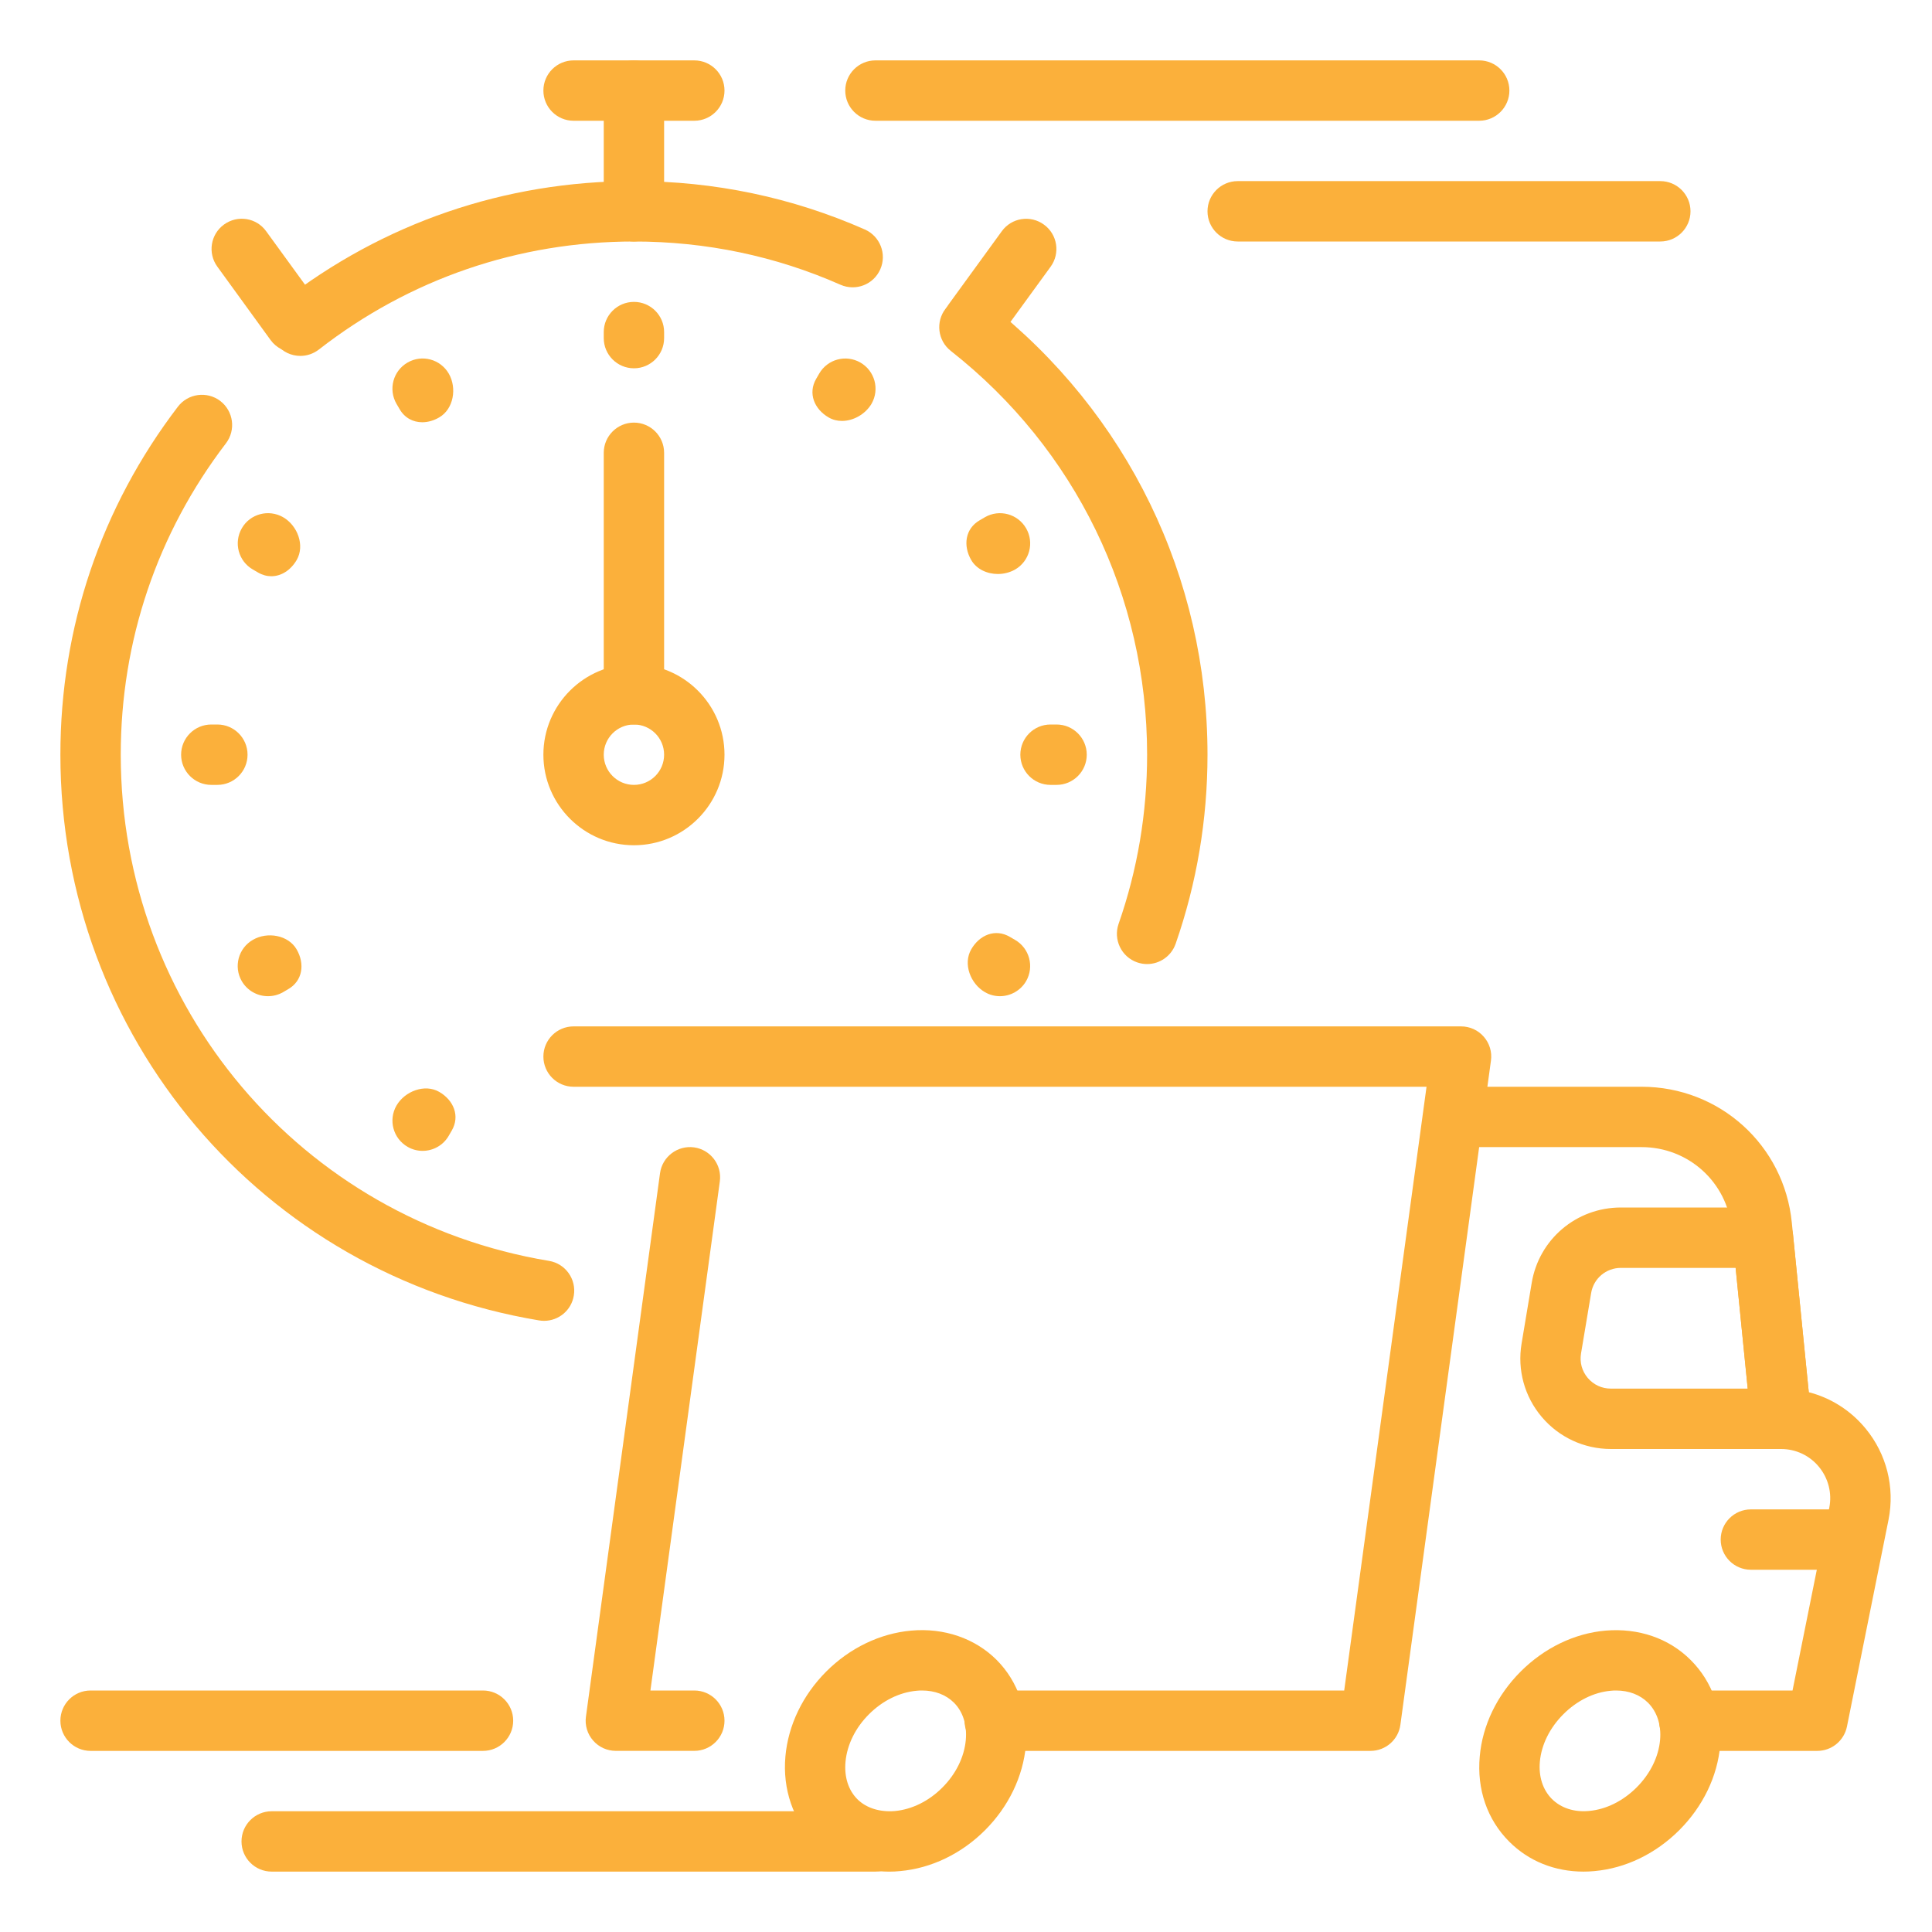
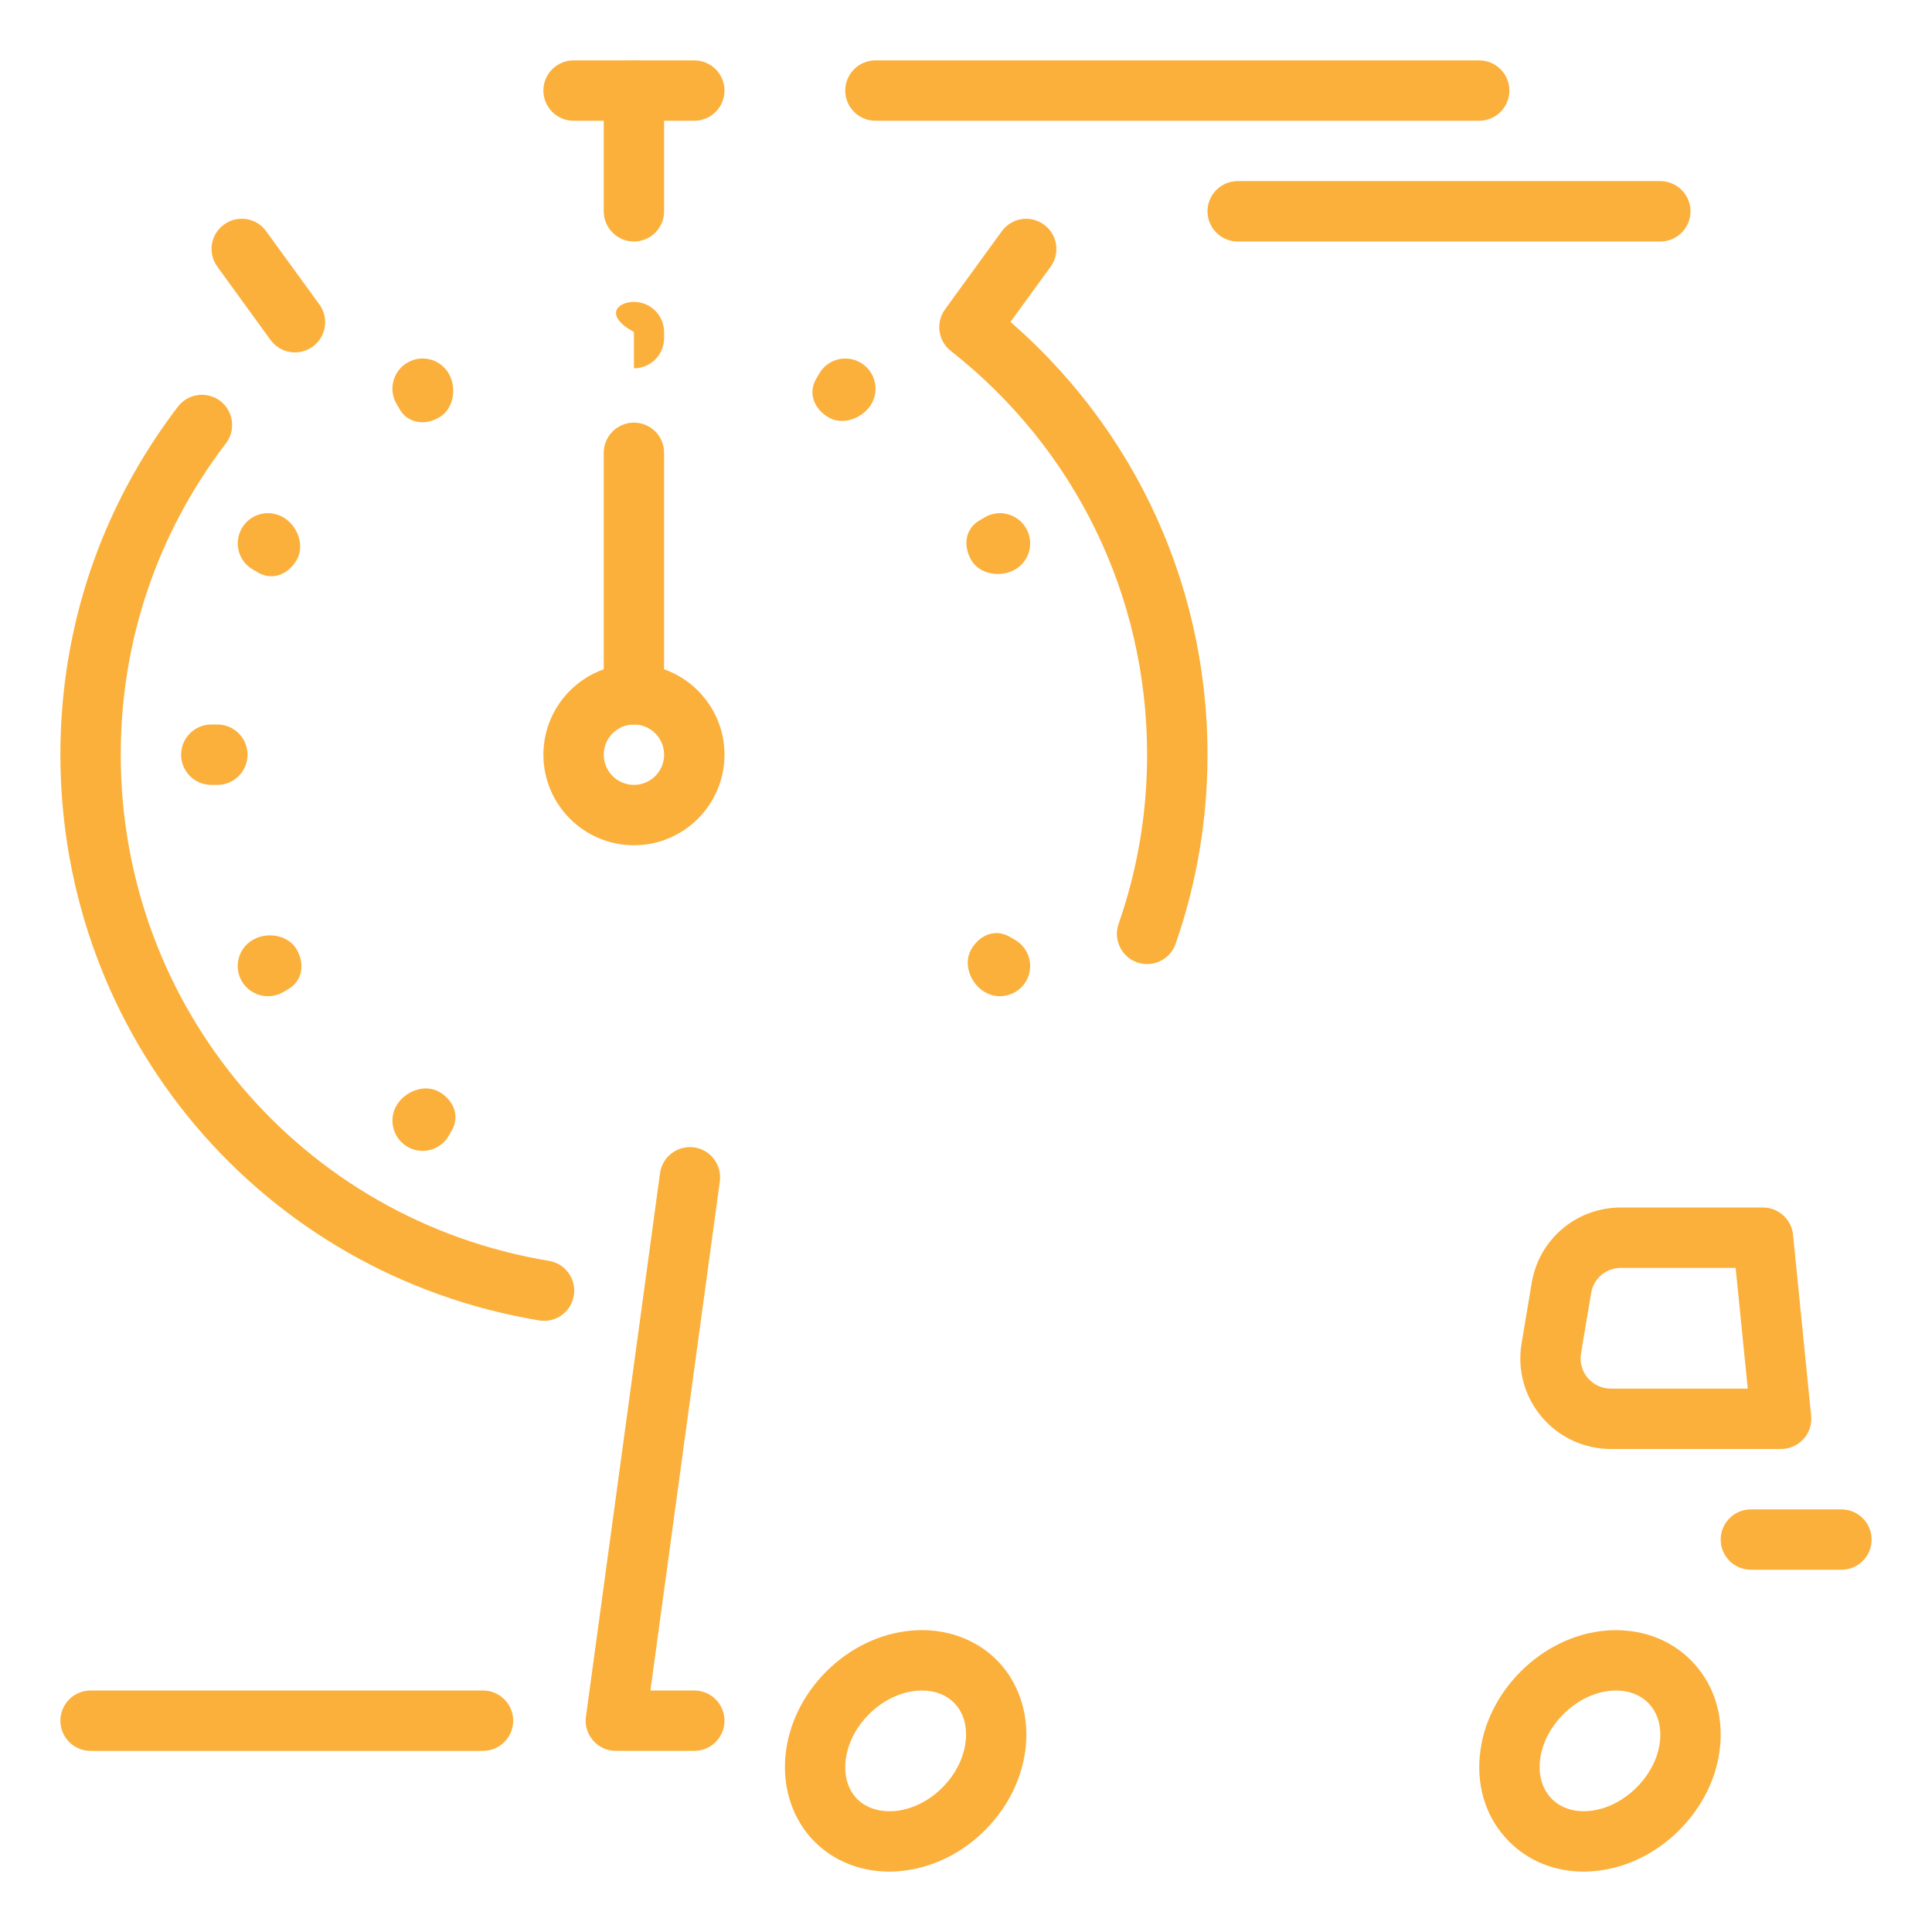
<svg xmlns="http://www.w3.org/2000/svg" fill="none" viewBox="0 0 70 70" height="70" width="70">
  <path fill="#FBB03B" d="M19.714 47.856C19.655 47.856 19.593 47.852 19.532 47.841C9.483 46.169 2.188 37.551 2.188 27.344C2.188 22.741 3.66 18.382 6.447 14.733C6.814 14.254 7.501 14.164 7.98 14.527C8.461 14.897 8.553 15.582 8.186 16.063C5.694 19.325 4.375 23.227 4.375 27.344C4.375 36.477 10.9 44.19 19.891 45.684C20.486 45.782 20.891 46.347 20.79 46.942C20.703 47.478 20.239 47.856 19.714 47.856Z" />
  <path fill="#FBB03B" d="M41.562 34.93C41.442 34.93 41.322 34.91 41.202 34.869C40.631 34.67 40.331 34.046 40.528 33.475C41.215 31.511 41.562 29.446 41.562 27.344C41.562 21.599 38.968 16.266 34.449 12.714C33.974 12.342 33.891 11.653 34.265 11.178C34.637 10.704 35.324 10.618 35.801 10.994C40.852 14.965 43.75 20.924 43.75 27.344C43.75 29.693 43.361 31.999 42.595 34.197C42.435 34.648 42.013 34.93 41.562 34.93Z" />
-   <path fill="#FBB03B" d="M10.883 12.895C10.557 12.895 10.236 12.751 10.019 12.473C9.649 11.996 9.735 11.307 10.209 10.938C13.886 8.074 18.299 6.562 22.969 6.562C25.885 6.562 28.7 7.153 31.336 8.315C31.887 8.56 32.139 9.205 31.894 9.758C31.651 10.31 31.008 10.561 30.45 10.316C28.099 9.277 25.579 8.75 22.969 8.75C18.791 8.75 14.842 10.104 11.555 12.663C11.353 12.819 11.119 12.895 10.883 12.895Z" />
  <path fill="#FBB03B" d="M35.249 12.769C35.026 12.769 34.801 12.701 34.608 12.559C34.118 12.204 34.011 11.52 34.368 11.032L36.297 8.378C36.651 7.888 37.336 7.781 37.824 8.138C38.314 8.492 38.421 9.177 38.065 9.665L36.135 12.318C35.921 12.613 35.588 12.769 35.249 12.769Z" />
  <path fill="#FBB03B" d="M10.688 12.768C10.349 12.768 10.016 12.613 9.802 12.318L7.875 9.662C7.518 9.172 7.628 8.489 8.116 8.135C8.608 7.779 9.29 7.888 9.642 8.376L11.572 11.031C11.928 11.521 11.819 12.204 11.331 12.558C11.136 12.7 10.911 12.768 10.688 12.768Z" />
  <path fill="#FBB03B" d="M22.969 8.75C22.365 8.75 21.875 8.26 21.875 7.656V3.281C21.875 2.678 22.365 2.188 22.969 2.188C23.573 2.188 24.062 2.678 24.062 3.281V7.656C24.062 8.26 23.573 8.75 22.969 8.75Z" />
  <path fill="#FBB03B" d="M25.156 4.375H20.781C20.177 4.375 19.688 3.885 19.688 3.281C19.688 2.678 20.177 2.188 20.781 2.188H25.156C25.76 2.188 26.25 2.678 26.25 3.281C26.25 3.885 25.76 4.375 25.156 4.375Z" />
  <path fill="#FBB03B" d="M30.507 15.251C30.338 15.251 30.174 15.212 30.026 15.126C29.503 14.825 29.267 14.251 29.571 13.726L29.68 13.538C29.98 13.015 30.647 12.834 31.174 13.136C31.697 13.438 31.878 14.105 31.577 14.63C31.356 15.004 30.925 15.251 30.507 15.251Z" />
  <path fill="#FBB03B" d="M15.312 41.698C15.129 41.698 14.941 41.652 14.768 41.552C14.245 41.25 14.063 40.583 14.365 40.057C14.669 39.532 15.396 39.261 15.914 39.561C16.437 39.863 16.673 40.436 16.369 40.961L16.26 41.149C16.058 41.501 15.689 41.698 15.312 41.698Z" />
  <path fill="#FBB03B" d="M36.155 20.797C35.766 20.797 35.381 20.624 35.188 20.289C34.886 19.766 34.972 19.151 35.497 18.85L35.685 18.74C36.208 18.438 36.877 18.618 37.179 19.143C37.481 19.666 37.301 20.335 36.776 20.637C36.588 20.742 36.369 20.797 36.155 20.797Z" />
  <path fill="#FBB03B" d="M9.708 36.094C9.33 36.094 8.962 35.897 8.759 35.547C8.457 35.024 8.636 34.355 9.161 34.053C9.682 33.747 10.448 33.876 10.749 34.401C11.051 34.924 10.966 35.538 10.441 35.84L10.253 35.95C10.082 36.048 9.894 36.094 9.708 36.094Z" />
-   <path fill="#FBB03B" d="M38.281 28.438H38.062C37.459 28.438 36.969 27.948 36.969 27.344C36.969 26.74 37.459 26.25 38.062 26.25H38.281C38.885 26.25 39.375 26.74 39.375 27.344C39.375 27.948 38.885 28.438 38.281 28.438Z" />
  <path fill="#FBB03B" d="M7.875 28.438H7.656C7.053 28.438 6.562 27.948 6.562 27.344C6.562 26.74 7.053 26.25 7.656 26.25H7.875C8.479 26.25 8.969 26.74 8.969 27.344C8.969 27.948 8.479 28.438 7.875 28.438Z" />
  <path fill="#FBB03B" d="M36.229 36.094C36.045 36.094 35.857 36.048 35.685 35.947C35.162 35.645 34.886 34.924 35.188 34.399C35.488 33.874 36.061 33.635 36.588 33.944L36.776 34.053C37.299 34.355 37.48 35.022 37.179 35.547C36.975 35.897 36.605 36.094 36.229 36.094Z" />
  <path fill="#FBB03B" d="M9.83 20.878C9.673 20.878 9.509 20.836 9.351 20.744L9.163 20.635C8.638 20.333 8.459 19.666 8.761 19.141C9.06 18.618 9.73 18.439 10.255 18.738C10.78 19.038 11.053 19.762 10.751 20.287C10.539 20.652 10.198 20.878 9.83 20.878Z" />
  <path fill="#FBB03B" d="M15.299 15.299C14.969 15.299 14.661 15.144 14.475 14.818L14.365 14.63C14.063 14.105 14.243 13.438 14.766 13.136C15.291 12.832 15.958 13.015 16.26 13.536C16.562 14.059 16.437 14.822 15.912 15.124C15.715 15.24 15.501 15.299 15.299 15.299Z" />
-   <path fill="#FBB03B" d="M22.969 13.344C22.365 13.344 21.875 12.854 21.875 12.25V12.031C21.875 11.428 22.365 10.938 22.969 10.938C23.573 10.938 24.062 11.428 24.062 12.031V12.25C24.062 12.854 23.573 13.344 22.969 13.344Z" />
+   <path fill="#FBB03B" d="M22.969 13.344V12.031C21.875 11.428 22.365 10.938 22.969 10.938C23.573 10.938 24.062 11.428 24.062 12.031V12.25C24.062 12.854 23.573 13.344 22.969 13.344Z" />
  <path fill="#FBB03B" d="M22.969 26.25C22.365 26.25 21.875 25.76 21.875 25.156V16.406C21.875 15.803 22.365 15.312 22.969 15.312C23.573 15.312 24.062 15.803 24.062 16.406V25.156C24.062 25.76 23.573 26.25 22.969 26.25Z" />
  <path fill="#FBB03B" d="M22.969 30.625C21.16 30.625 19.688 29.153 19.688 27.344C19.688 25.535 21.16 24.062 22.969 24.062C24.778 24.062 26.25 25.535 26.25 27.344C26.25 29.153 24.778 30.625 22.969 30.625ZM22.969 26.25C22.365 26.25 21.875 26.74 21.875 27.344C21.875 27.948 22.365 28.438 22.969 28.438C23.573 28.438 24.062 27.948 24.062 27.344C24.062 26.74 23.573 26.25 22.969 26.25Z" />
  <path fill="#FBB03B" d="M25.156 63.437H22.312C21.995 63.437 21.695 63.3 21.49 63.063C21.282 62.827 21.186 62.51 21.23 62.197L23.914 42.507C23.997 41.908 24.548 41.492 25.145 41.571C25.745 41.654 26.162 42.206 26.081 42.803L23.566 61.25H25.156C25.76 61.25 26.25 61.74 26.25 62.344C26.25 62.947 25.76 63.437 25.156 63.437Z" />
-   <path fill="#FBB03B" d="M31.719 67.812H9.844C9.24 67.812 8.75 67.323 8.75 66.719C8.75 66.115 9.24 65.625 9.844 65.625H31.719C32.322 65.625 32.812 66.115 32.812 66.719C32.812 67.323 32.322 67.812 31.719 67.812Z" />
  <path fill="#FBB03B" d="M17.5 63.438H3.281C2.678 63.438 2.188 62.947 2.188 62.344C2.188 61.74 2.678 61.25 3.281 61.25H17.5C18.104 61.25 18.594 61.74 18.594 62.344C18.594 62.947 18.104 63.438 17.5 63.438Z" />
-   <path fill="#FBB03B" d="M49.656 63.438H36.041C35.438 63.438 34.947 62.947 34.947 62.344C34.947 61.74 35.438 61.25 36.041 61.25H48.703L51.686 39.375H20.781C20.177 39.375 19.688 38.885 19.688 38.281C19.688 37.678 20.177 37.188 20.781 37.188H52.938C53.255 37.188 53.554 37.325 53.76 37.562C53.968 37.798 54.064 38.115 54.02 38.428L50.739 62.49C50.667 63.033 50.203 63.438 49.656 63.438Z" />
-   <path fill="#FBB03B" d="M65.844 63.438H61.206C60.602 63.438 60.112 62.947 60.112 62.344C60.112 61.74 60.602 61.25 61.206 61.25H64.947L66.279 54.624C66.382 54.103 66.246 53.565 65.907 53.15C65.568 52.736 65.067 52.5 64.531 52.5C63.969 52.5 63.499 52.073 63.442 51.516L62.742 44.516C62.578 42.831 61.173 41.562 59.478 41.562H52.719C52.115 41.562 51.625 41.072 51.625 40.469C51.625 39.865 52.115 39.375 52.719 39.375H59.478C62.304 39.375 64.645 41.492 64.921 44.299L65.535 50.442C66.338 50.649 67.06 51.107 67.598 51.763C68.355 52.684 68.657 53.885 68.427 55.053L66.918 62.56C66.813 63.07 66.364 63.438 65.844 63.438Z" />
  <path fill="#FBB03B" d="M57.376 67.812C56.333 67.812 55.388 67.434 54.681 66.725C53.887 65.931 53.506 64.835 53.614 63.639C53.712 62.512 54.239 61.421 55.097 60.563C55.954 59.706 57.046 59.178 58.172 59.08C59.362 58.981 60.465 59.353 61.259 60.148C62.053 60.941 62.434 62.038 62.326 63.234C62.228 64.361 61.701 65.452 60.843 66.31C59.986 67.167 58.894 67.694 57.767 67.793C57.636 67.806 57.505 67.812 57.376 67.812ZM58.553 61.25C58.492 61.25 58.428 61.252 58.365 61.259C57.75 61.313 57.138 61.615 56.643 62.11C56.149 62.604 55.847 63.217 55.792 63.831C55.744 64.371 55.899 64.848 56.227 65.179C56.556 65.507 57.035 65.666 57.575 65.614C58.19 65.559 58.802 65.257 59.297 64.763C59.791 64.269 60.093 63.656 60.148 63.041C60.196 62.501 60.04 62.024 59.712 61.694C59.421 61.405 59.017 61.25 58.553 61.25Z" />
  <path fill="#FBB03B" d="M66.719 56.875H63.438C62.834 56.875 62.344 56.385 62.344 55.781C62.344 55.178 62.834 54.688 63.438 54.688H66.719C67.323 54.688 67.812 55.178 67.812 55.781C67.812 56.385 67.323 56.875 66.719 56.875Z" />
  <path fill="#FBB03B" d="M64.531 52.5H58.365C57.398 52.5 56.486 52.078 55.86 51.338C55.234 50.599 54.97 49.632 55.13 48.678L55.495 46.491C55.755 44.903 57.116 43.75 58.728 43.75H63.875C64.437 43.75 64.908 44.177 64.965 44.734L65.621 51.297C65.651 51.605 65.551 51.912 65.343 52.139C65.135 52.369 64.84 52.5 64.531 52.5ZM58.728 45.938C58.19 45.938 57.737 46.322 57.65 46.85L57.284 49.037C57.23 49.361 57.317 49.676 57.527 49.925C57.741 50.175 58.037 50.312 58.365 50.312H63.324L62.886 45.938H58.728Z" />
  <path fill="#FBB03B" d="M32.226 67.813C31.183 67.813 30.214 67.43 29.518 66.732C28.737 65.951 28.35 64.822 28.457 63.637C28.558 62.506 29.085 61.414 29.938 60.561C30.791 59.708 31.885 59.181 33.014 59.08C34.206 58.973 35.326 59.36 36.109 60.141C36.89 60.922 37.277 62.051 37.17 63.236C37.069 64.367 36.542 65.459 35.689 66.312C34.836 67.165 33.742 67.692 32.613 67.793C32.482 67.806 32.353 67.813 32.226 67.813ZM33.407 61.25C33.342 61.25 33.276 61.252 33.211 61.259C32.589 61.316 31.977 61.618 31.485 62.11C30.992 62.602 30.691 63.214 30.634 63.836C30.585 64.38 30.736 64.859 31.064 65.188C31.39 65.513 31.881 65.66 32.416 65.618C33.038 65.562 33.65 65.26 34.142 64.768C34.635 64.275 34.936 63.663 34.993 63.042C35.041 62.497 34.891 62.018 34.562 61.69C34.274 61.403 33.869 61.25 33.407 61.25Z" />
  <path fill="#FBB03B" d="M53.594 4.375H31.719C31.115 4.375 30.625 3.885 30.625 3.281C30.625 2.678 31.115 2.188 31.719 2.188H53.594C54.197 2.188 54.688 2.678 54.688 3.281C54.688 3.885 54.197 4.375 53.594 4.375Z" />
  <path fill="#FBB03B" d="M60.156 8.75H44.844C44.24 8.75 43.75 8.26 43.75 7.656C43.75 7.053 44.24 6.562 44.844 6.562H60.156C60.76 6.562 61.25 7.053 61.25 7.656C61.25 8.26 60.76 8.75 60.156 8.75Z" />
</svg>